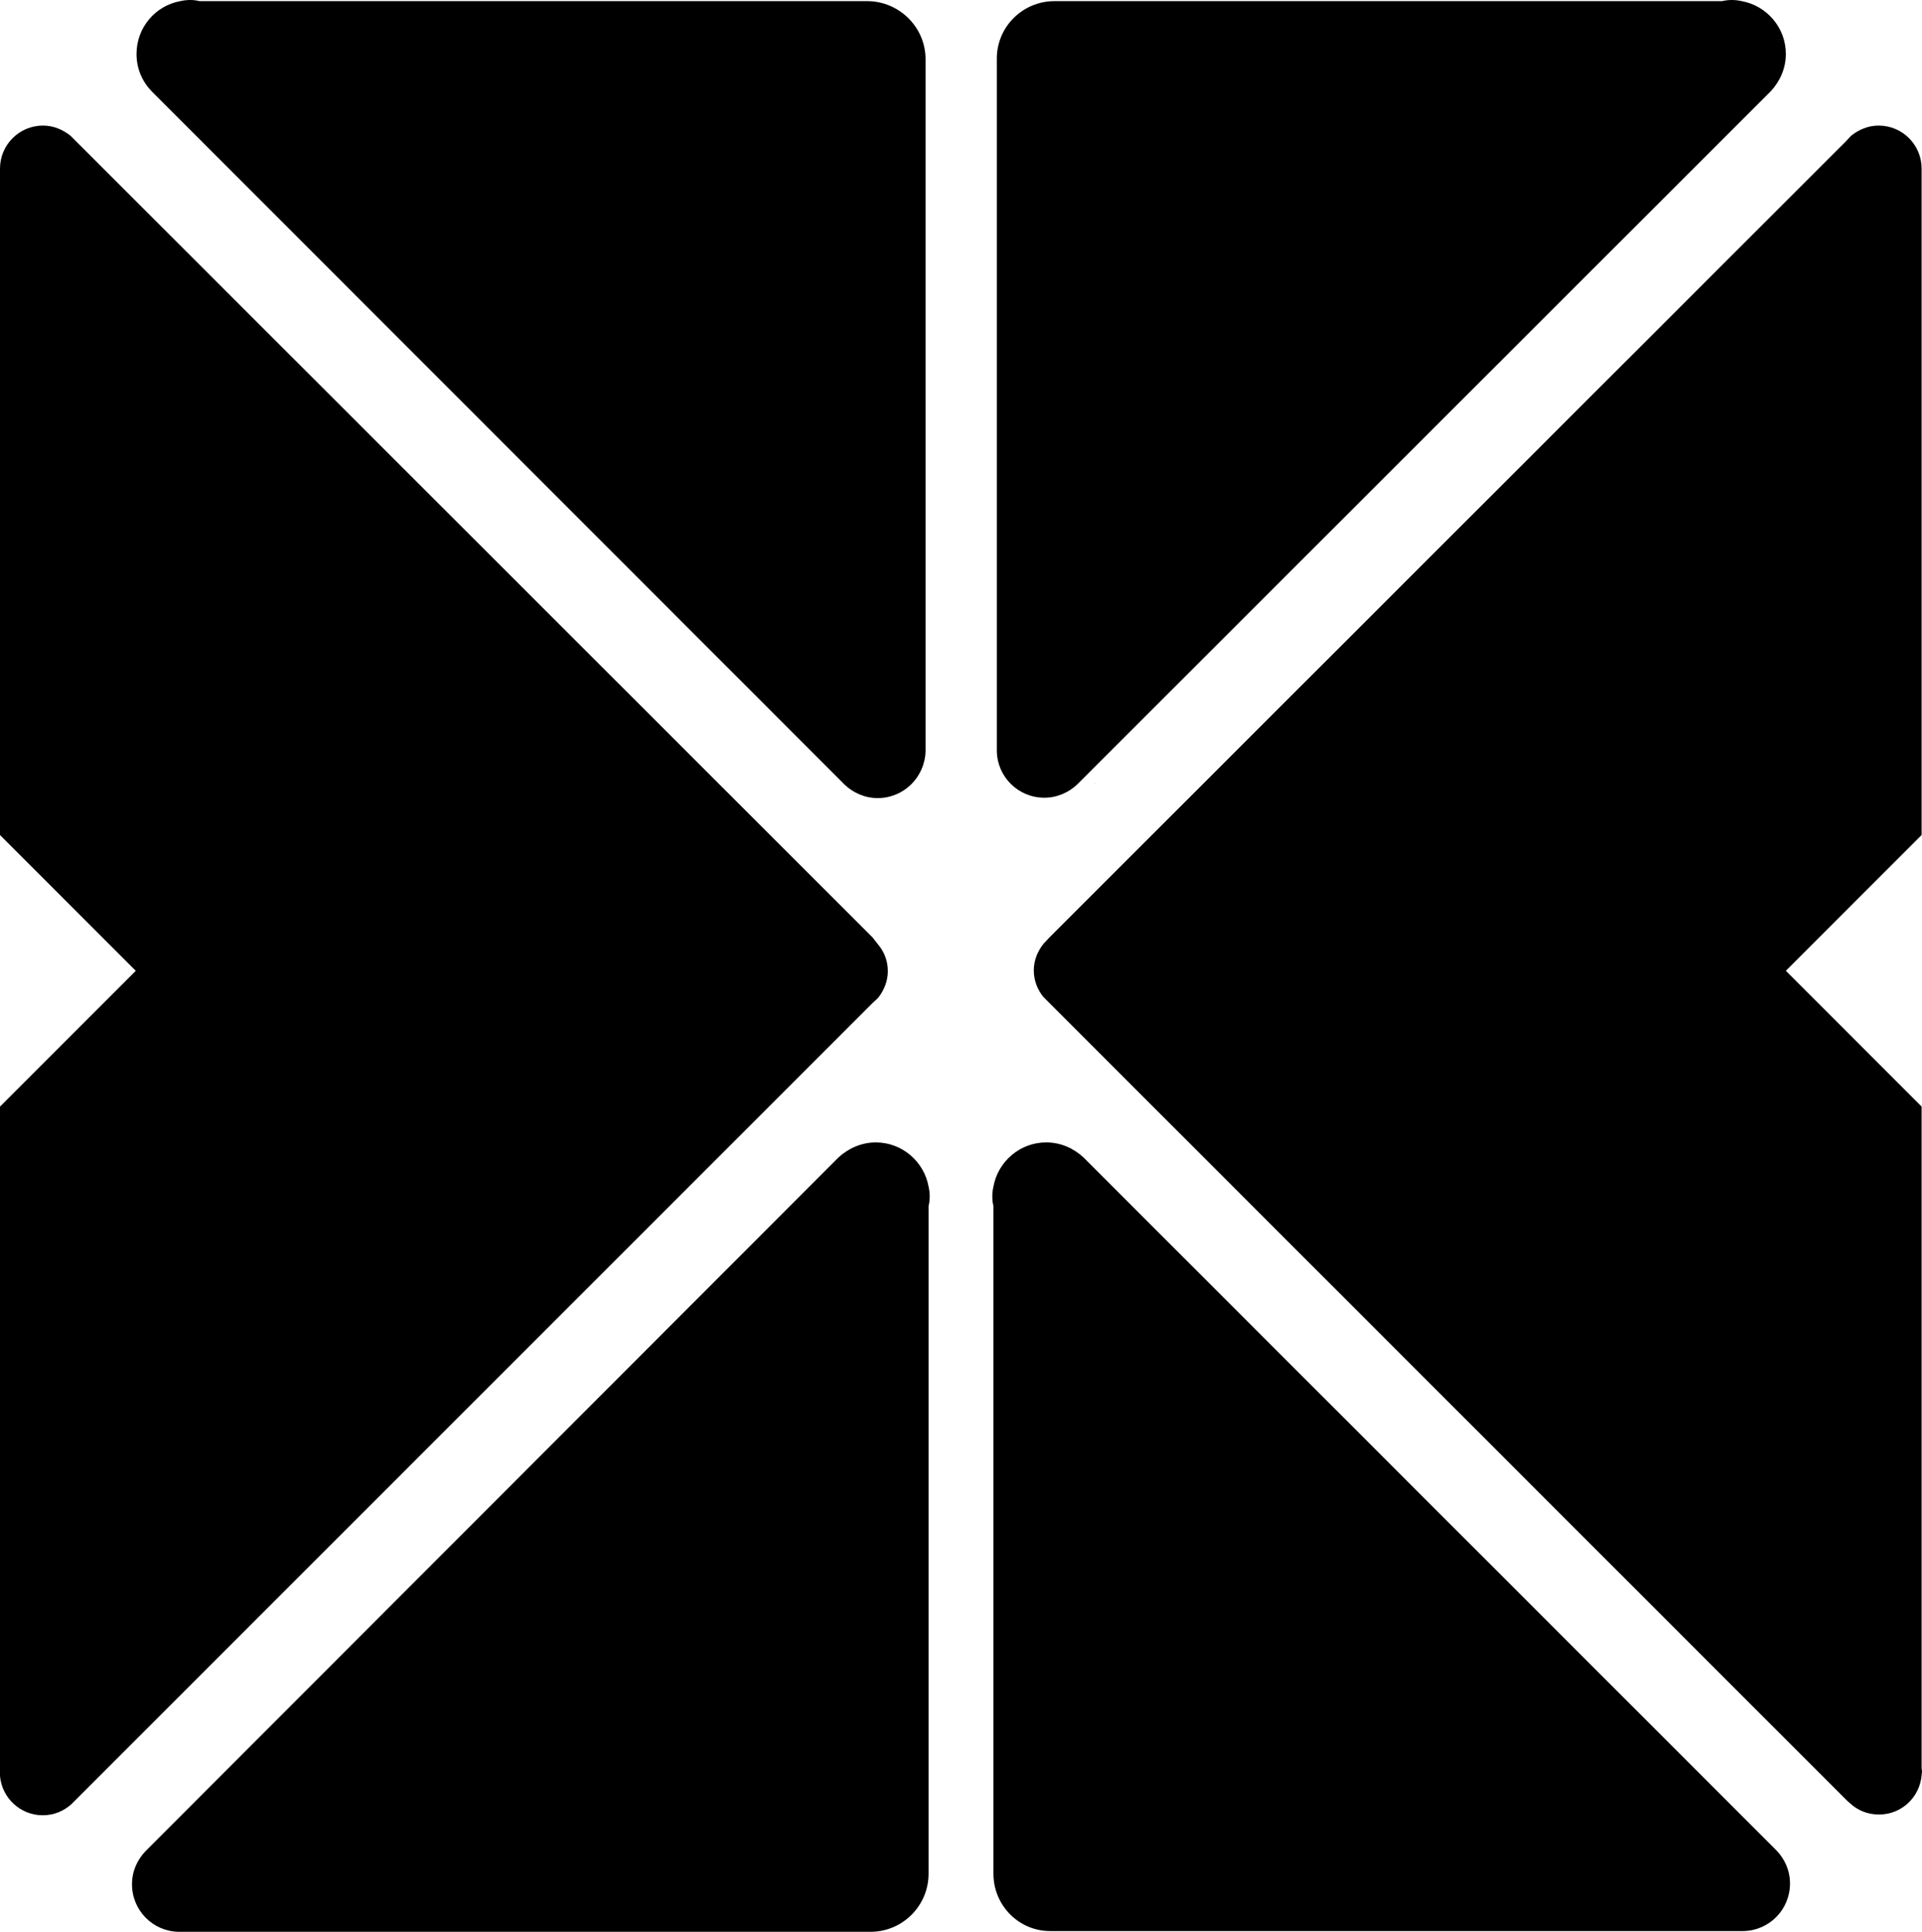
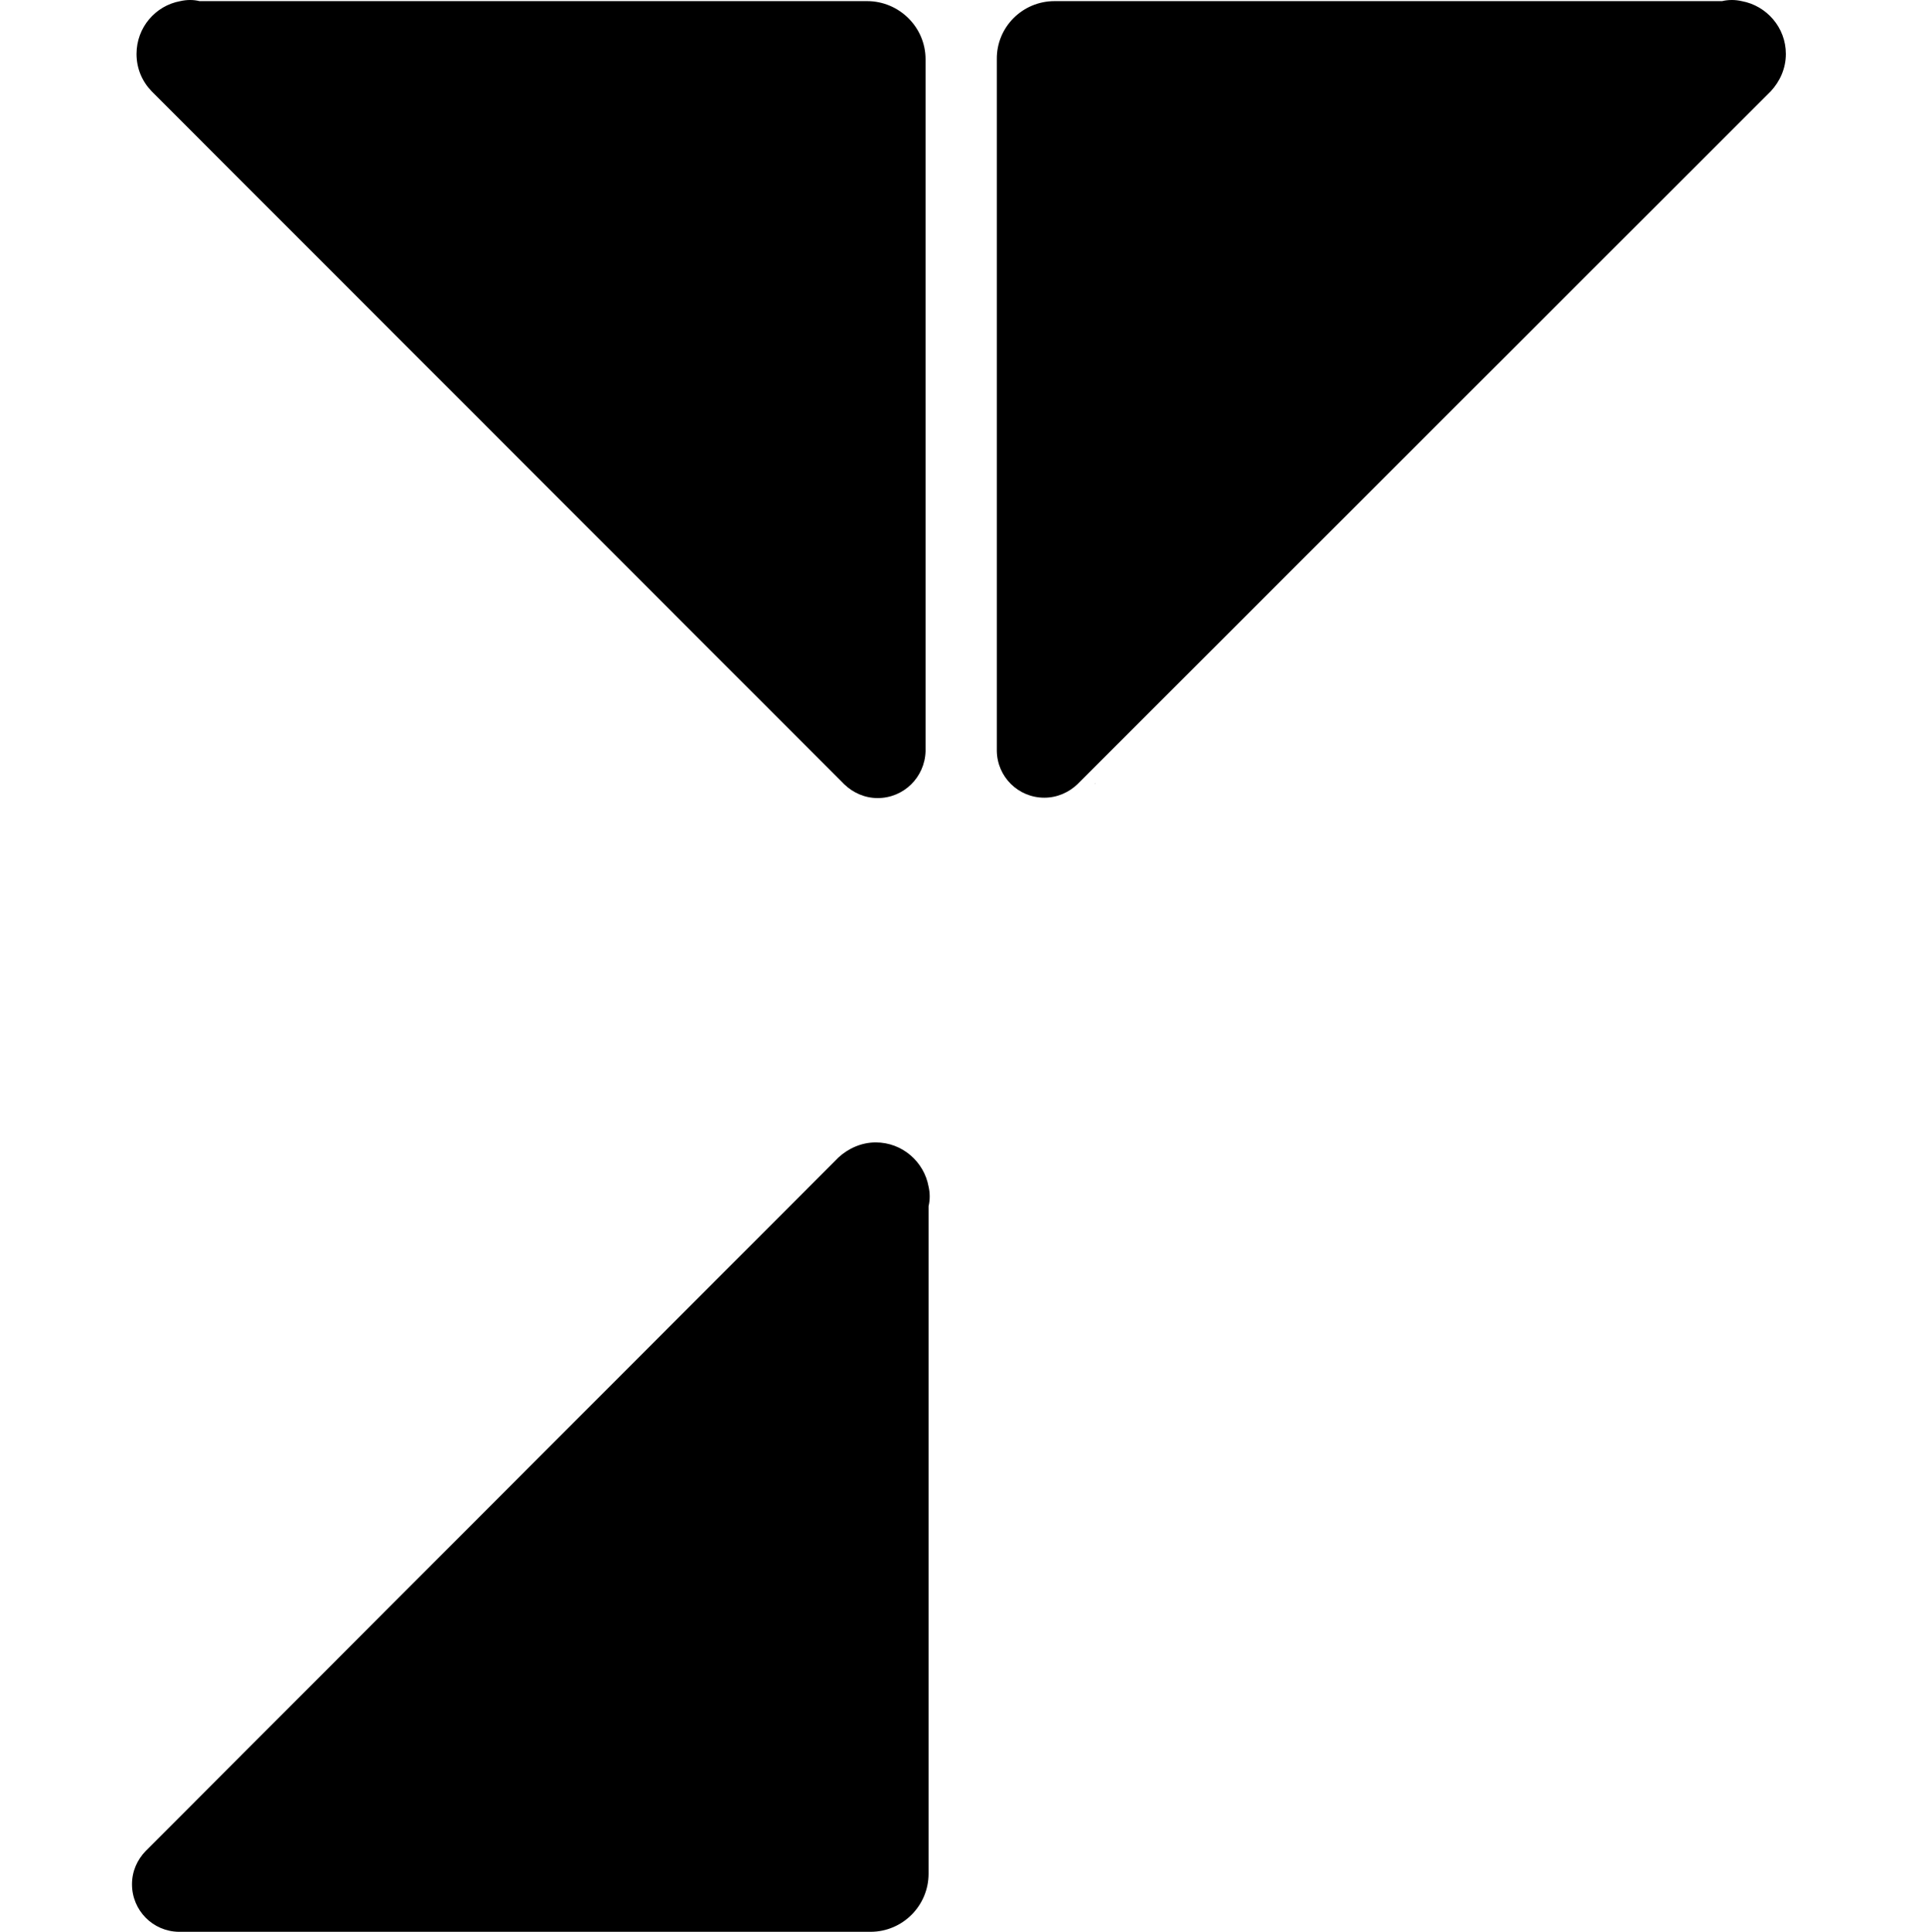
<svg xmlns="http://www.w3.org/2000/svg" id="Capa_1" x="0px" y="0px" viewBox="0 0 509.6 512.2" style="enable-background:new 0 0 509.6 512.2;" xml:space="preserve">
  <g>
    <path d="M40.5,24.4l-0.3-0.3C40.3,24.2,40.4,24.3,40.5,24.4z" />
    <path d="M223.9,207.9l-0.3-0.3C223.7,207.6,223.8,207.7,223.9,207.9z" />
-     <path d="M245.4,198.8c0-0.1,0-0.2,0-0.3v0.6C245.4,199,245.4,198.9,245.4,198.8z" />
    <path d="M229.9,0.3h-177C52.1,0.1,51.3,0,50.4,0c-0.9,0-1.7,0.1-2.6,0.3c-6.6,1.2-11.6,7-11.6,14c0,3.9,1.5,7.3,4,9.9l0.3,0.3 l183.1,183.2l0.3,0.3c2.3,2.2,5.4,3.6,8.8,3.6c6.9,0,12.5-5.5,12.7-12.4v-0.6V15.7C245.4,7.2,238.4,0.3,229.9,0.3z" />
    <path d="M246.2,496.8v-177c0.2-0.8,0.3-1.7,0.3-2.6c0-0.9-0.1-1.7-0.3-2.6c-1.2-6.6-7-11.7-14-11.7c-3.8,0-7.3,1.6-9.9,4l-0.3,0.3 L38.9,490.5l-0.3,0.3c-2.2,2.3-3.6,5.3-3.6,8.8c0,6.9,5.5,12.5,12.4,12.6H48h182.8C239.3,512.2,246.2,505.3,246.2,496.8z" />
-     <path d="M231.3,248.5L20.2,37.5L18.7,36c-2-1.6-4.5-2.7-7.3-2.7c-6.3,0-11.4,5.1-11.4,11.4v176.7l36,36l-36,36v175.5 c0,0.4-0.1,0.7-0.1,1c0,0.3,0.1,0.7,0.1,1c0.5,5.8,5.4,10.4,11.3,10.4c3,0,5.6-1.1,7.7-3l0.7-0.7l211.4-211.4l1.7-1.6 c1.6-2,2.6-4.5,2.6-7.1c0-2.8-1-5.2-2.6-7.1L231.3,248.5z" />
-     <path d="M473.5,257.4l36-36V44.7c0-6.3-5.1-11.4-11.4-11.4c-2.8,0-5.3,1.1-7.3,2.7l-1.4,1.5L278.3,248.5l-1.6,1.7 c-1.6,2-2.6,4.4-2.6,7.1c0,2.7,1,5.2,2.6,7.1l1.6,1.6l211.4,211.4l0.8,0.7c2,1.9,4.7,3,7.7,3c6,0,10.8-4.6,11.3-10.4 c0-0.3,0.1-0.7,0.1-1c0-0.3-0.1-0.6-0.1-1V293.4L473.5,257.4z" />
-     <path d="M469.1,24.4l0.3-0.3C469.3,24.2,469.2,24.3,469.1,24.4z" />
    <path d="M290.2,207.9l0.3-0.3C290.5,207.6,290.3,207.7,290.2,207.9z" />
    <path d="M268.8,198.8c0-0.1,0-0.2,0-0.3v0.6C268.8,199,268.8,198.9,268.8,198.8z" />
    <path d="M279.6,0.3h177c0.8-0.2,1.7-0.3,2.6-0.3c0.9,0,1.7,0.1,2.6,0.3c6.6,1.2,11.7,7,11.7,14c0,3.9-1.6,7.3-4,9.9l-0.3,0.3 L286,207.6l-0.3,0.3c-2.3,2.2-5.4,3.6-8.8,3.6c-6.9,0-12.5-5.5-12.6-12.4v-0.6V15.7C264.2,7.2,271.1,0.3,279.6,0.3z" />
-     <path d="M263.4,496.8v-177c-0.2-0.8-0.3-1.7-0.3-2.6c0-0.9,0.1-1.7,0.3-2.6c1.2-6.6,7-11.7,14-11.7c3.9,0,7.3,1.6,9.9,4l0.3,0.3 l183.1,183.1l0.3,0.3c2.2,2.3,3.6,5.3,3.6,8.8c0,6.9-5.5,12.5-12.4,12.6h-0.6H278.8C270.3,512.2,263.4,505.3,263.4,496.8z" />
  </g>
</svg>